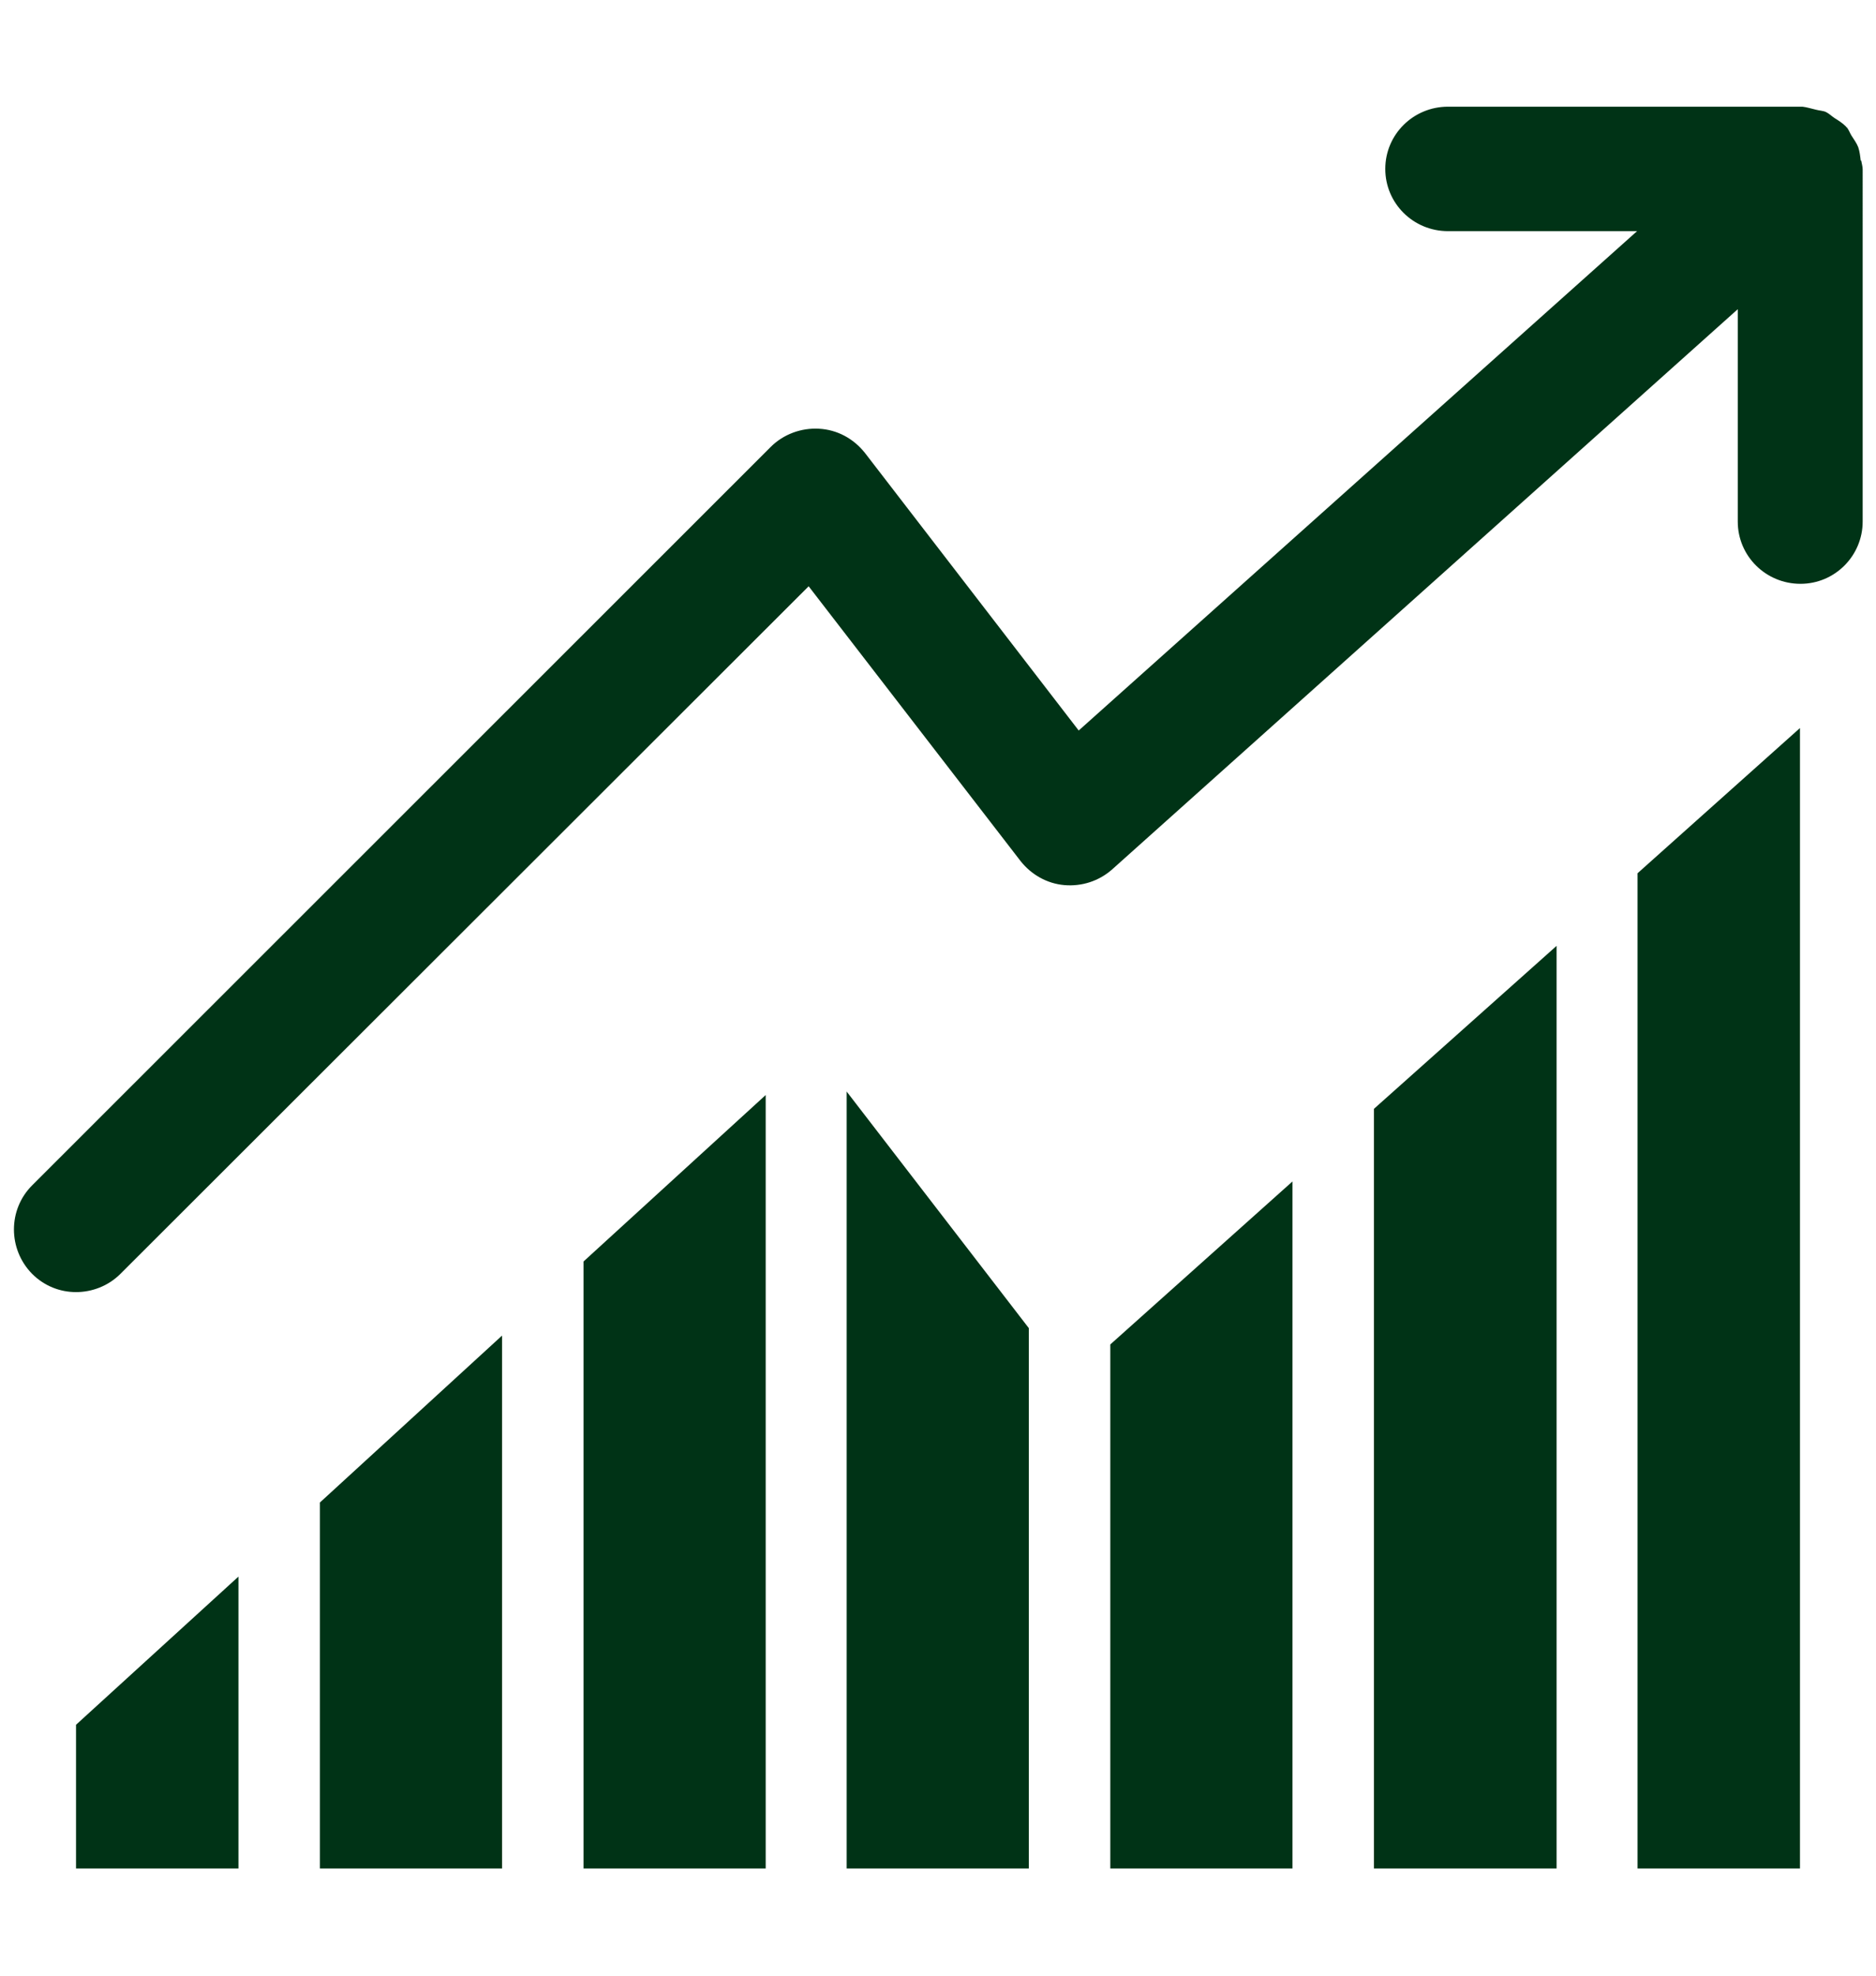
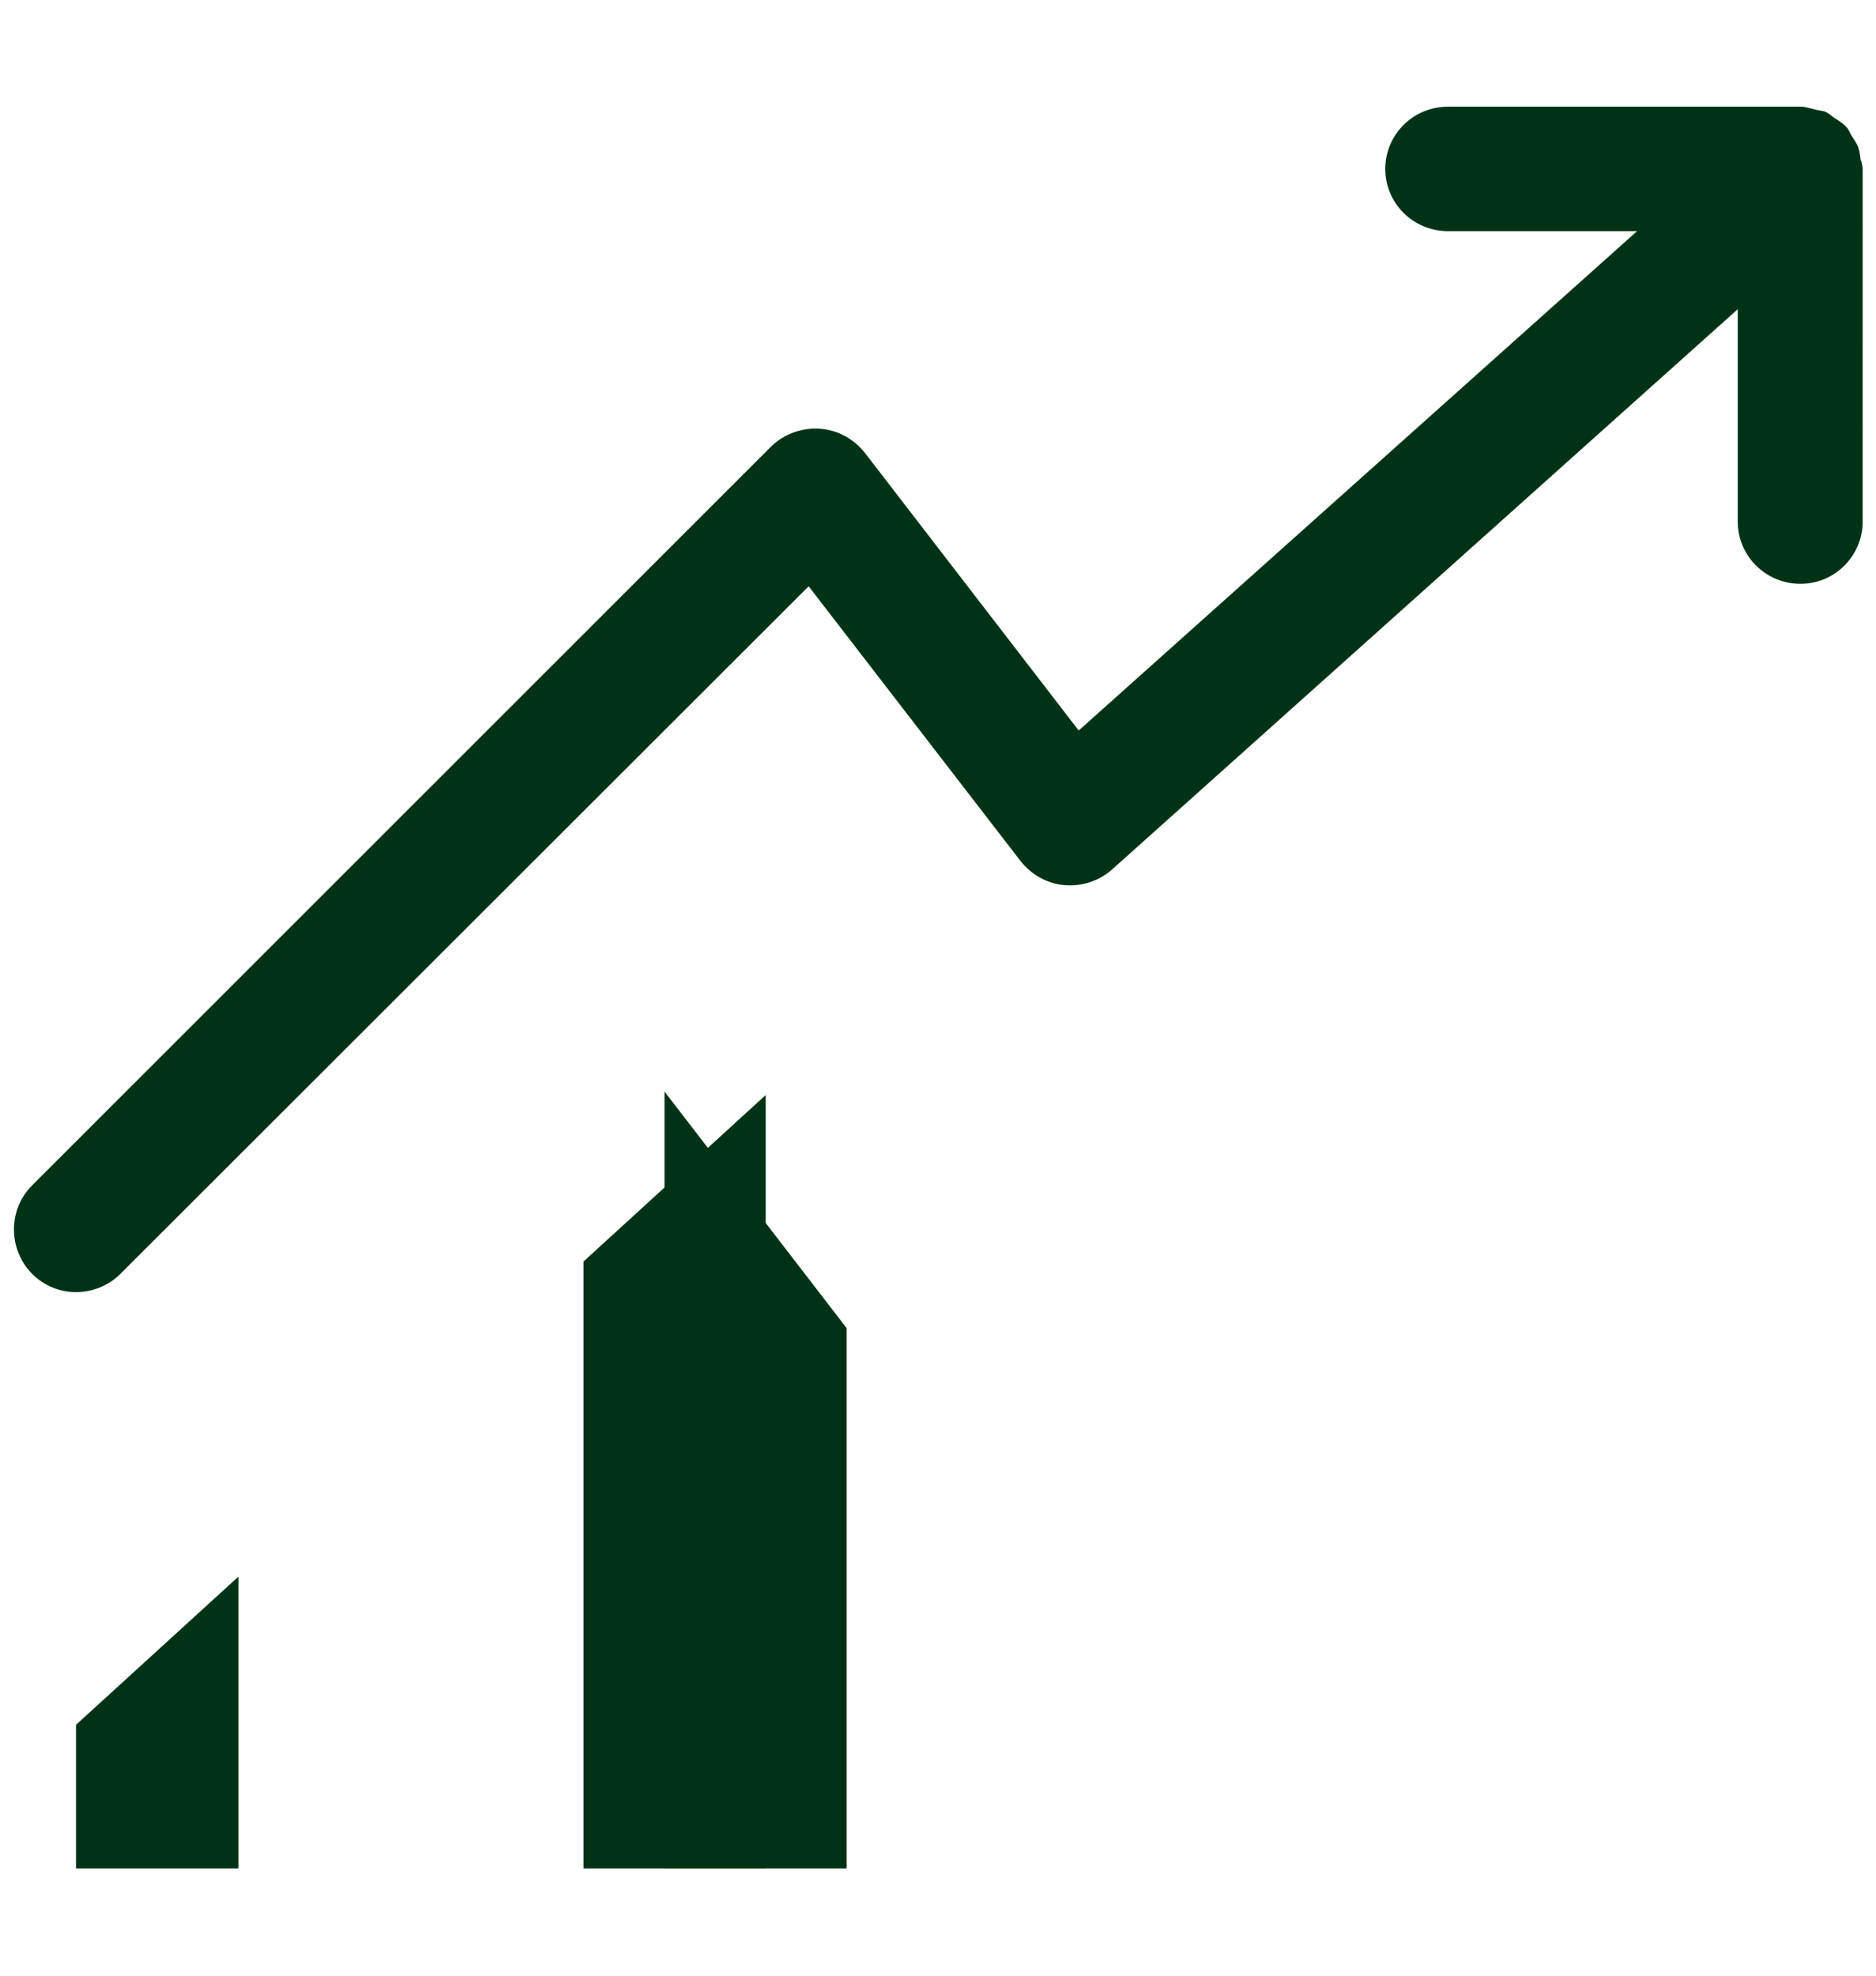
<svg xmlns="http://www.w3.org/2000/svg" id="Layer_1" data-name="Layer 1" viewBox="0 0 38 40">
  <defs>
    <style> .cls-1 { fill: #003316; stroke-width: 0px; } </style>
  </defs>
  <path class="cls-1" d="M37.69,3.25c-.01-.09-.02-.18-.05-.27-.03-.08-.09-.16-.14-.24-.03-.05-.05-.11-.09-.16,0,0-.02-.01-.02-.02-.07-.07-.15-.12-.23-.17-.06-.04-.11-.09-.17-.12s-.14-.03-.21-.05c-.09-.02-.18-.05-.27-.06-.01,0-.02,0-.03,0h-7.15c-.7,0-1.27.56-1.27,1.26s.57,1.26,1.27,1.26h3.83l-11.31,10.11-4.33-5.62c-.23-.29-.56-.47-.93-.49-.36-.02-.72.11-.98.37L.65,24c-.49.49-.49,1.29,0,1.79.25.25.57.37.89.37s.65-.12.9-.37l13.94-13.92,4.29,5.56c.22.28.54.46.89.49.35.03.7-.08.97-.32l12.67-11.34v4.3c0,.7.57,1.26,1.27,1.26s1.26-.57,1.26-1.26V3.43c0-.06-.02-.12-.03-.18" />
-   <path class="cls-1" d="M22.49,37.83h3.69v-13.91l-3.69,3.3v10.61" />
-   <path class="cls-1" d="M6.48,37.83h3.69v-10.79l-3.69,3.38v7.41" />
  <path class="cls-1" d="M11.82,37.83h3.69v-15.66l-3.69,3.37v12.29" />
-   <path class="cls-1" d="M17.15,37.83h3.69v-10.94l-3.69-4.79v15.73" />
-   <path class="cls-1" d="M27.83,37.83h3.7v-18.68l-3.7,3.3v15.38" />
-   <path class="cls-1" d="M33.17,37.83h3.29V14.74l-3.29,2.94v20.16" />
+   <path class="cls-1" d="M17.15,37.83v-10.94l-3.69-4.79v15.73" />
  <path class="cls-1" d="M1.54,37.83h3.29v-5.91l-3.29,3v2.9" />
</svg>